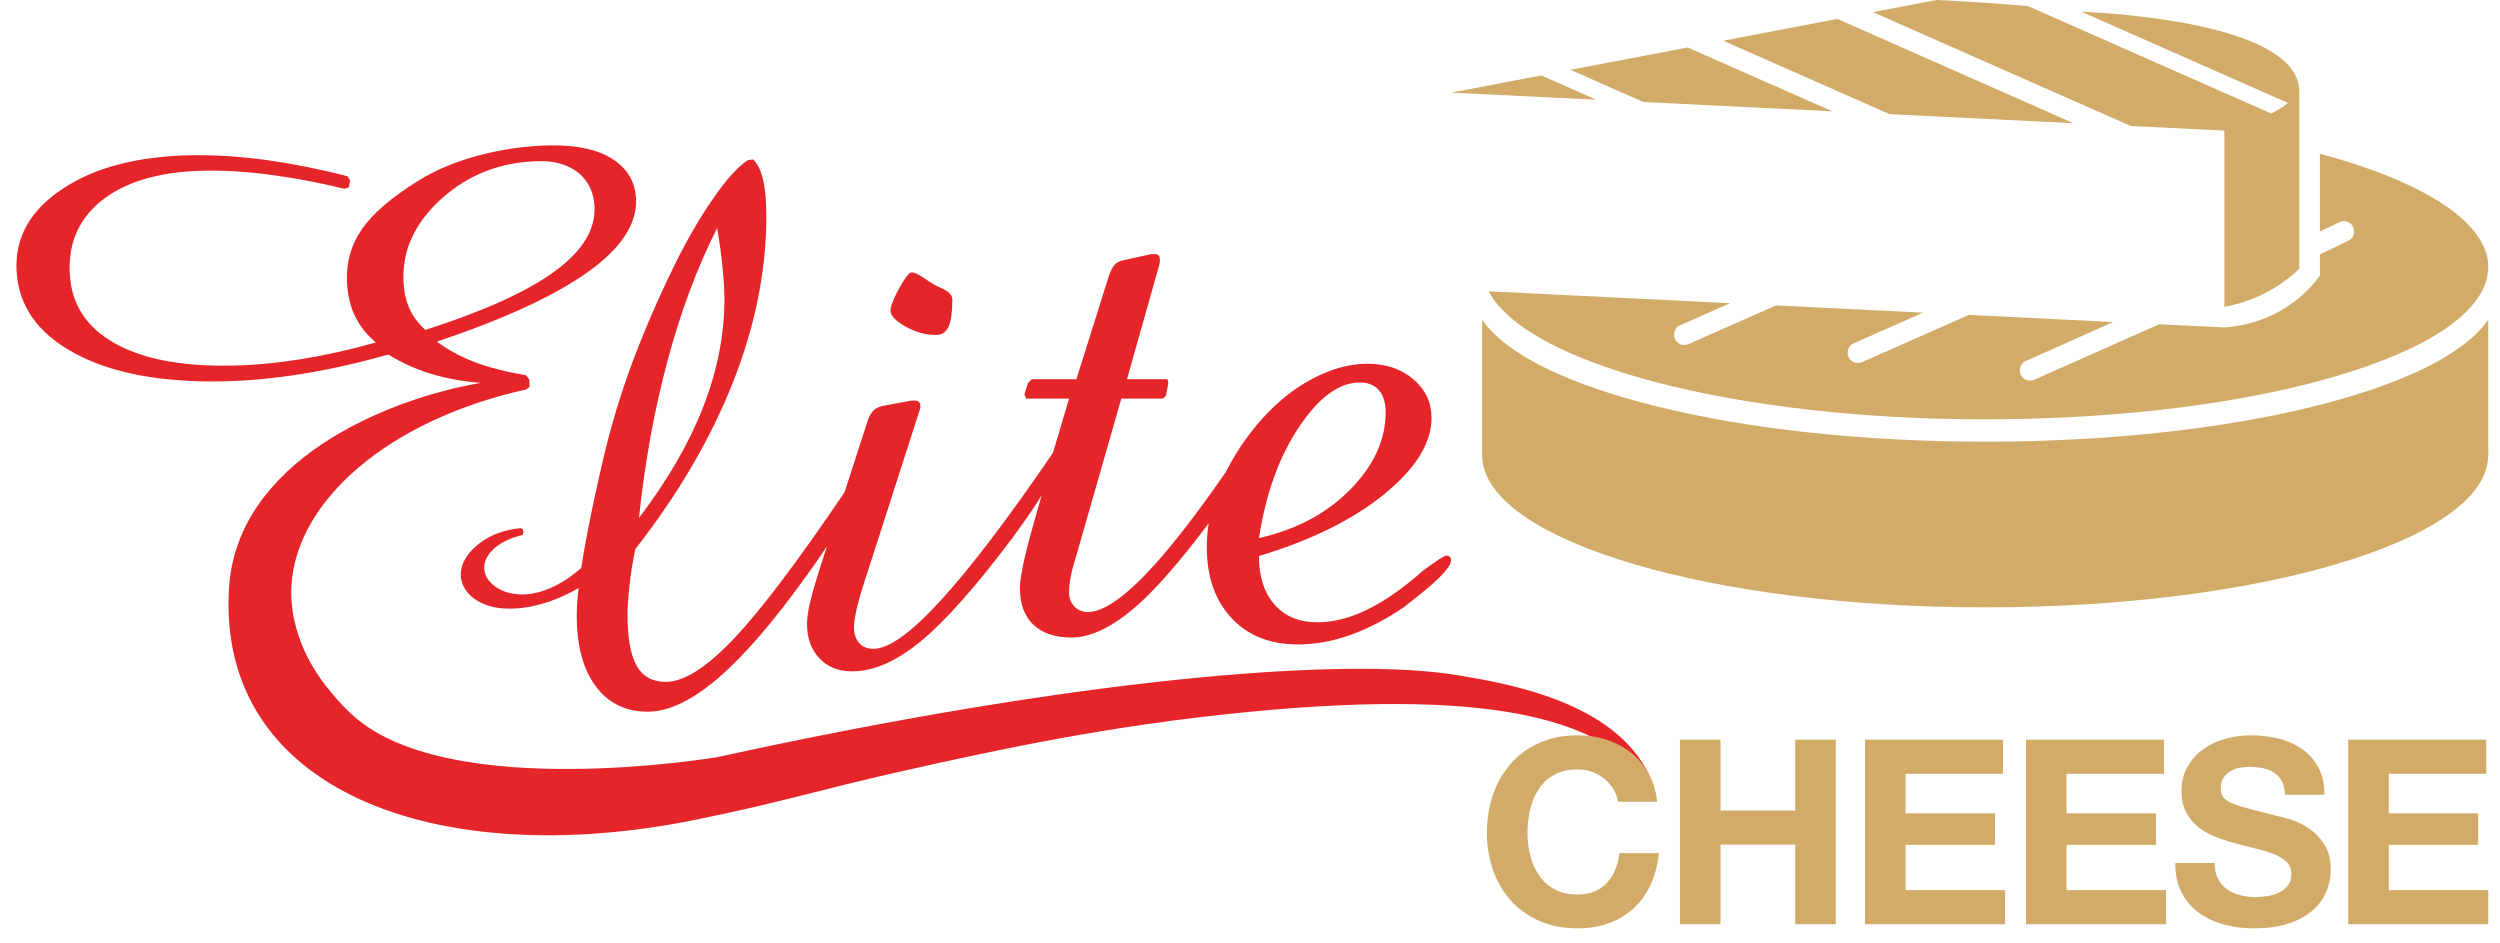
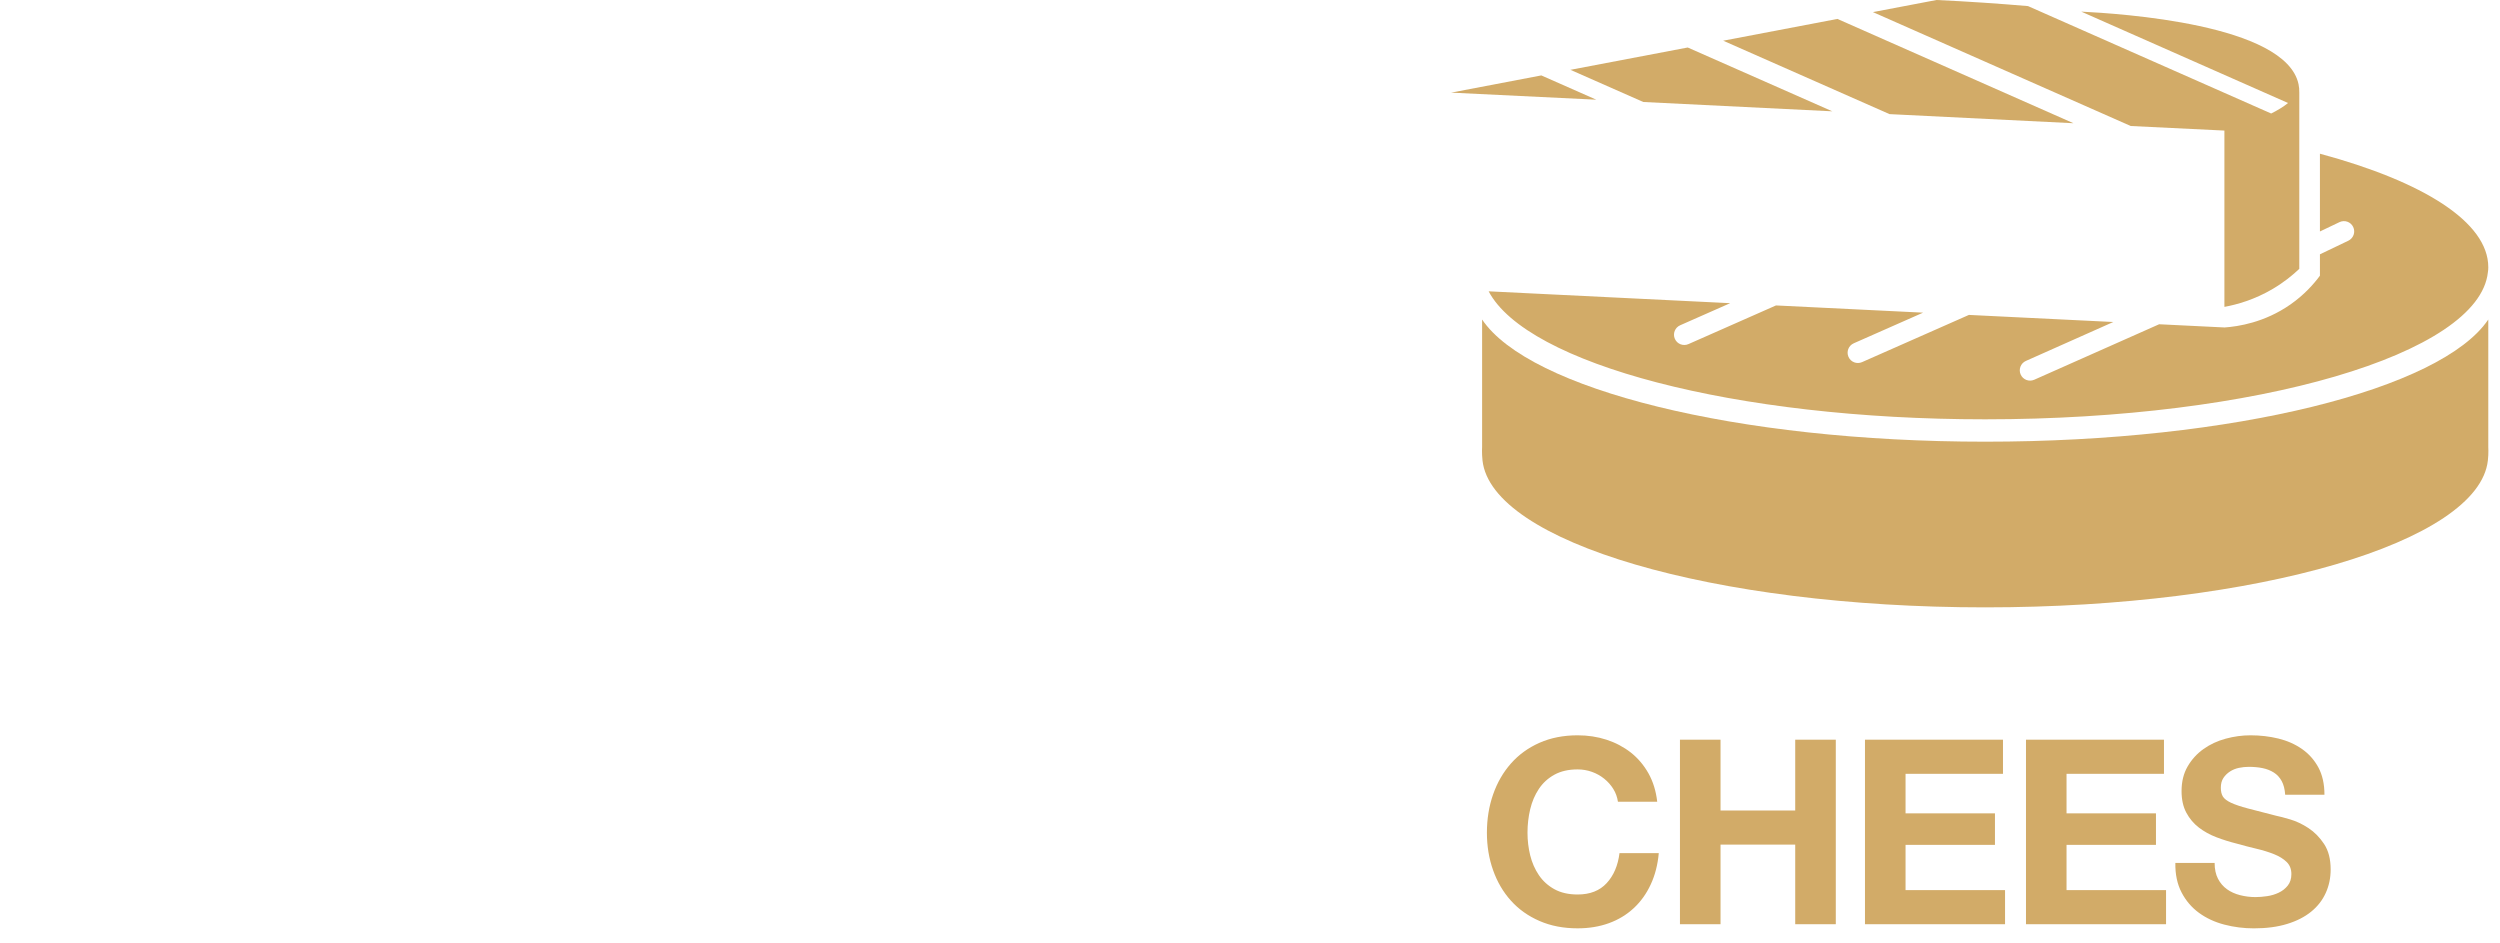
<svg xmlns="http://www.w3.org/2000/svg" width="114" height="43" viewBox="0 0 114 43" fill="none">
-   <path fill-rule="evenodd" clip-rule="evenodd" d="M19.392 15.045C22.055 14.191 24.016 13.307 25.285 12.38C26.553 11.458 27.16 10.47 27.11 9.414C27.075 8.767 26.833 8.26 26.382 7.887C25.929 7.52 25.332 7.337 24.589 7.349C22.862 7.375 21.38 7.944 20.145 9.05C18.908 10.158 18.332 11.427 18.4 12.849C18.423 13.325 18.515 13.739 18.68 14.087C18.838 14.441 19.082 14.757 19.392 15.045ZM13.289 26.727C13.173 28.948 14.396 30.684 14.859 31.273C15.156 31.651 15.568 32.163 16.18 32.698C20.615 36.571 32.709 34.526 32.709 34.526C48.762 31.005 61.148 29.893 66.515 30.797C68.755 31.174 73.671 32.002 75.231 35.404C75.32 35.598 75.38 35.763 75.419 35.874C75.302 35.731 75.123 35.521 74.891 35.281C72.933 33.259 69.233 31.259 56.847 32.472C50.562 33.088 45.523 34.175 40.915 35.214C37.51 35.981 35.559 36.606 31.672 37.39C19.93 39.759 9.904 36.074 10.44 26.855C10.771 21.101 17.45 18.228 21.929 17.459C21.141 17.399 20.394 17.267 19.693 17.058C18.994 16.849 18.332 16.549 17.707 16.168C16.324 16.556 14.996 16.856 13.723 17.058C12.451 17.261 11.226 17.373 10.056 17.392C7.26 17.432 5.026 16.998 3.368 16.089C1.703 15.182 0.833 13.93 0.755 12.329C0.682 10.822 1.382 9.582 2.862 8.605C4.34 7.625 6.312 7.116 8.768 7.079C9.838 7.063 10.965 7.135 12.148 7.297C13.331 7.464 14.566 7.706 15.85 8.038L15.965 8.226L15.908 8.541L15.704 8.609C14.538 8.323 13.429 8.115 12.37 7.976C11.313 7.832 10.317 7.769 9.379 7.783C7.373 7.812 5.821 8.245 4.72 9.081C3.626 9.911 3.11 11.039 3.18 12.465C3.249 13.847 3.917 14.901 5.188 15.629C6.458 16.359 8.229 16.707 10.49 16.672C11.523 16.658 12.593 16.558 13.707 16.381C14.815 16.205 15.962 15.95 17.139 15.617C16.731 15.273 16.414 14.88 16.197 14.432C15.978 13.984 15.852 13.468 15.823 12.887C15.78 11.974 16.007 11.158 16.507 10.444C17.006 9.73 17.856 8.999 19.062 8.251C19.83 7.765 20.753 7.378 21.833 7.087C22.917 6.798 24.009 6.646 25.107 6.629C26.307 6.611 27.242 6.817 27.922 7.245C28.602 7.682 28.966 8.283 29.003 9.06C29.059 10.204 28.327 11.32 26.808 12.404C25.287 13.49 22.998 14.546 19.923 15.577C20.405 15.937 20.959 16.244 21.59 16.49C22.214 16.734 23.013 16.944 23.983 17.114L24.131 17.289L24.147 17.652C24.091 17.689 24.036 17.725 23.98 17.762C17.7 19.159 13.492 22.846 13.289 26.727ZM29.137 23.618C30.438 21.909 31.413 20.229 32.06 18.573C32.707 16.917 33.033 15.279 33.033 13.669C33.033 13.229 33.005 12.73 32.944 12.174C32.892 11.615 32.809 11.021 32.702 10.398C31.797 12.185 31.043 14.198 30.445 16.436C29.841 18.673 29.407 21.067 29.137 23.618ZM42.679 15.273C42.213 15.273 41.754 15.149 41.295 14.893C40.84 14.637 40.607 14.396 40.607 14.164C40.607 13.968 40.739 13.622 41.006 13.143C41.272 12.662 41.462 12.423 41.562 12.423C41.705 12.423 41.895 12.512 42.143 12.685C42.401 12.857 42.568 12.97 42.661 13.017C42.731 13.047 42.816 13.087 42.922 13.136C43.261 13.284 43.427 13.462 43.427 13.659C43.427 14.235 43.366 14.65 43.255 14.901C43.138 15.149 42.946 15.273 42.679 15.273ZM57.408 24.536C59.102 24.155 60.49 23.419 61.565 22.328C62.646 21.235 63.186 20.059 63.186 18.795C63.186 18.369 63.085 18.036 62.883 17.798C62.683 17.561 62.385 17.442 62.005 17.442C61.06 17.442 60.139 18.119 59.239 19.468C58.329 20.819 57.725 22.506 57.408 24.536ZM47.291 23.318L47.502 22.576C47.253 22.994 46.927 23.481 46.52 24.037C46.359 24.263 46.24 24.428 46.158 24.54C44.502 26.749 43.111 28.312 42.003 29.231C40.886 30.15 39.847 30.613 38.873 30.613C38.243 30.613 37.745 30.419 37.366 30.02C36.992 29.627 36.8 29.102 36.8 28.442C36.8 28.209 36.842 27.896 36.931 27.509C37.021 27.119 37.145 26.673 37.306 26.16L37.716 24.896C37.46 25.29 37.157 25.727 36.809 26.209C35.289 28.332 33.937 29.9 32.748 30.922C31.554 31.941 30.488 32.453 29.537 32.453C28.527 32.453 27.737 32.066 27.162 31.289C26.586 30.514 26.3 29.438 26.3 28.072C26.3 27.72 26.327 27.3 26.385 26.815C25.33 27.425 24.134 27.817 22.962 27.744C21.14 27.63 20.236 26.04 21.854 24.784C22.368 24.386 22.998 24.152 23.759 24.082L23.846 24.145L23.867 24.285L23.83 24.395C23.301 24.522 22.884 24.715 22.581 24.97C21.498 25.883 22.321 27.021 23.636 27.102C24.669 27.169 25.683 26.612 26.503 25.905C26.538 25.686 26.574 25.452 26.616 25.211C26.824 24 27.133 22.527 27.537 20.799C27.875 19.386 28.295 17.989 28.806 16.608C29.318 15.23 29.934 13.787 30.665 12.281C31.27 11.038 31.875 9.978 32.489 9.098C33.092 8.215 33.627 7.618 34.095 7.305L34.339 7.269C34.548 7.466 34.702 7.78 34.797 8.201C34.898 8.623 34.945 9.177 34.945 9.864C34.945 12.334 34.441 14.85 33.425 17.429C32.411 19.996 30.925 22.538 28.966 25.044C28.849 25.634 28.758 26.19 28.705 26.701C28.647 27.218 28.616 27.661 28.616 28.037C28.616 29.086 28.752 29.866 29.033 30.358C29.31 30.851 29.749 31.093 30.357 31.093C31.194 31.093 32.231 30.428 33.484 29.105C34.717 27.797 36.392 25.579 38.51 22.45L39.579 19.149C39.65 18.954 39.74 18.806 39.84 18.71C39.947 18.61 40.085 18.544 40.258 18.508L41.569 18.266H41.705C41.788 18.266 41.847 18.284 41.895 18.325C41.944 18.367 41.967 18.426 41.967 18.508C41.967 18.568 41.967 18.61 41.959 18.639C41.954 18.67 41.944 18.694 41.931 18.717L39.514 26.232C39.312 26.833 39.169 27.332 39.076 27.716C38.987 28.105 38.94 28.387 38.94 28.559C38.94 28.886 39.017 29.135 39.176 29.319C39.331 29.498 39.551 29.586 39.824 29.586C40.536 29.586 41.562 28.846 42.909 27.367C44.264 25.888 45.968 23.649 48.016 20.646C48.261 19.823 48.505 19 48.75 18.176H46.786L46.715 17.969L46.876 17.465L47.047 17.291H49.084L50.527 12.703C50.614 12.412 50.715 12.204 50.811 12.092C50.911 11.973 51.049 11.901 51.223 11.867L52.492 11.587H52.626C52.723 11.587 52.788 11.606 52.83 11.647C52.871 11.688 52.889 11.748 52.889 11.831C52.889 11.901 52.889 11.955 52.882 11.997C52.874 12.038 52.866 12.074 52.854 12.109L51.392 17.291H53.239L53.275 17.465L53.169 18.039L53.032 18.176H51.132L49.046 25.455C48.94 25.769 48.87 26.054 48.823 26.315C48.774 26.577 48.75 26.81 48.75 27.024C48.75 27.277 48.834 27.486 48.994 27.659C49.154 27.824 49.361 27.908 49.606 27.908C50.347 27.908 51.373 27.171 52.695 25.702C53.608 24.681 54.677 23.287 55.902 21.519C56.281 20.767 56.771 20 57.408 19.264C57.472 19.19 57.536 19.118 57.601 19.047C58.262 18.319 58.99 17.731 59.797 17.299C60.674 16.825 61.53 16.586 62.355 16.586C63.198 16.586 63.9 16.825 64.449 17.294C65.002 17.763 65.277 18.349 65.277 19.056C65.277 20.208 64.557 21.359 63.126 22.529C61.695 23.695 59.789 24.637 57.408 25.357C57.408 26.294 57.645 27.03 58.12 27.57C58.597 28.111 59.25 28.377 60.071 28.377C61.554 28.377 63.133 27.588 64.943 25.977C65.418 25.664 65.885 25.254 66.054 25.351C66.711 25.724 64.376 27.374 64.048 27.666C62.373 28.809 60.751 29.386 59.185 29.386C57.908 29.386 56.899 28.982 56.151 28.175C55.403 27.374 55.029 26.294 55.029 24.935C55.029 24.58 55.058 24.222 55.118 23.86C53.857 25.544 52.779 26.786 51.874 27.593C50.762 28.576 49.76 29.071 48.858 29.071C48.115 29.071 47.534 28.874 47.124 28.489C46.715 28.097 46.508 27.545 46.508 26.827C46.508 26.548 46.572 26.114 46.706 25.513C46.835 24.939 47.039 24.196 47.291 23.318Z" fill="#E52529" />
  <path d="M73.566 35.975C73.456 35.798 73.318 35.643 73.153 35.51C72.988 35.376 72.802 35.272 72.593 35.197C72.385 35.123 72.168 35.085 71.94 35.085C71.523 35.085 71.17 35.166 70.879 35.327C70.588 35.488 70.352 35.704 70.172 35.975C69.991 36.246 69.86 36.554 69.777 36.9C69.695 37.246 69.654 37.603 69.654 37.972C69.654 38.326 69.695 38.669 69.777 39.004C69.86 39.337 69.991 39.638 70.172 39.905C70.352 40.172 70.588 40.386 70.879 40.547C71.17 40.708 71.523 40.789 71.94 40.789C72.505 40.789 72.947 40.616 73.265 40.27C73.584 39.925 73.778 39.469 73.849 38.904H75.64C75.593 39.43 75.471 39.905 75.274 40.329C75.078 40.753 74.819 41.115 74.497 41.413C74.174 41.712 73.798 41.94 73.366 42.097C72.933 42.254 72.458 42.332 71.94 42.332C71.295 42.332 70.716 42.221 70.201 41.996C69.687 41.773 69.253 41.465 68.9 41.072C68.546 40.679 68.275 40.217 68.087 39.687C67.898 39.157 67.803 38.585 67.803 37.972C67.803 37.344 67.898 36.761 68.087 36.222C68.275 35.684 68.546 35.215 68.9 34.814C69.253 34.414 69.687 34.099 70.201 33.871C70.716 33.644 71.295 33.53 71.94 33.53C72.403 33.53 72.841 33.596 73.254 33.73C73.666 33.864 74.035 34.058 74.362 34.313C74.687 34.569 74.956 34.885 75.169 35.262C75.38 35.639 75.514 36.071 75.569 36.558H73.778C73.746 36.346 73.676 36.152 73.566 35.975Z" fill="#D2AB68" />
  <path d="M78.456 33.73V36.959H81.862V33.73H83.712V42.144H81.862V38.514H78.456V42.144H76.606V33.73H78.456Z" fill="#D2AB68" />
  <path d="M91.336 33.73V35.286H86.893V37.089H90.97V38.526H86.893V40.589H91.43V42.144H85.043V33.73H91.336Z" fill="#D2AB68" />
  <path d="M98.677 33.73V35.286H94.234V37.089H98.312V38.526H94.234V40.589H98.772V42.144H92.385V33.73H98.677Z" fill="#D2AB68" />
  <path d="M101.14 40.07C101.242 40.267 101.378 40.426 101.547 40.547C101.716 40.669 101.914 40.759 102.142 40.818C102.37 40.877 102.605 40.907 102.849 40.907C103.014 40.907 103.191 40.893 103.38 40.865C103.568 40.838 103.745 40.785 103.91 40.706C104.075 40.628 104.212 40.52 104.322 40.382C104.432 40.245 104.487 40.07 104.487 39.858C104.487 39.63 104.415 39.446 104.269 39.304C104.124 39.163 103.933 39.045 103.697 38.951C103.462 38.856 103.195 38.774 102.896 38.703C102.597 38.632 102.295 38.554 101.989 38.467C101.675 38.389 101.368 38.293 101.07 38.179C100.771 38.065 100.504 37.917 100.269 37.737C100.033 37.556 99.842 37.33 99.697 37.059C99.551 36.788 99.479 36.46 99.479 36.075C99.479 35.643 99.571 35.268 99.756 34.95C99.94 34.632 100.182 34.367 100.481 34.154C100.779 33.942 101.117 33.785 101.494 33.683C101.871 33.581 102.248 33.53 102.625 33.53C103.065 33.53 103.487 33.579 103.892 33.677C104.297 33.776 104.656 33.935 104.97 34.154C105.285 34.374 105.534 34.655 105.719 34.997C105.903 35.339 105.995 35.753 105.995 36.24H104.204C104.188 35.989 104.135 35.781 104.045 35.616C103.955 35.451 103.835 35.321 103.686 35.227C103.537 35.133 103.365 35.066 103.173 35.026C102.981 34.987 102.77 34.968 102.543 34.968C102.393 34.968 102.244 34.983 102.095 35.015C101.946 35.046 101.81 35.101 101.688 35.18C101.567 35.258 101.466 35.356 101.388 35.474C101.309 35.592 101.27 35.741 101.27 35.922C101.27 36.087 101.301 36.221 101.364 36.323C101.427 36.425 101.551 36.519 101.735 36.606C101.92 36.692 102.176 36.779 102.502 36.865C102.827 36.951 103.254 37.061 103.78 37.195C103.937 37.226 104.155 37.283 104.434 37.366C104.713 37.448 104.99 37.58 105.265 37.76C105.54 37.941 105.778 38.183 105.978 38.485C106.178 38.788 106.278 39.174 106.278 39.646C106.278 40.031 106.204 40.388 106.054 40.718C105.905 41.048 105.683 41.333 105.389 41.572C105.094 41.812 104.729 41.999 104.292 42.132C103.856 42.266 103.352 42.333 102.778 42.333C102.315 42.333 101.865 42.276 101.429 42.162C100.993 42.048 100.608 41.869 100.274 41.626C99.94 41.382 99.675 41.072 99.479 40.694C99.282 40.317 99.188 39.87 99.196 39.351H100.987C100.987 39.634 101.038 39.874 101.14 40.07Z" fill="#D2AB68" />
-   <path d="M113.372 33.73V35.286H108.929V37.089H113.006V38.526H108.929V40.589H113.466V42.144H107.079V33.73H113.372Z" fill="#D2AB68" />
  <path d="M90.522 20.141C101.872 20.141 111.327 17.747 113.466 14.57V20.384C113.471 20.486 113.473 20.613 113.466 20.759C113.466 20.759 113.46 20.878 113.447 20.997C113.037 24.717 102.931 27.696 90.522 27.696C78.118 27.696 68.012 24.717 67.602 20.997C67.589 20.878 67.584 20.759 67.584 20.759C67.577 20.613 67.579 20.486 67.584 20.384V14.57C69.722 17.747 79.177 20.141 90.522 20.141Z" fill="#D2AB68" />
  <path d="M101.448 13.991H101.433V5.954L97.162 5.746L85.405 0.552L88.305 0C89.76 0.069 91.156 0.165 92.478 0.278L103.565 5.176C103.875 5.021 104.134 4.862 104.335 4.697L94.905 0.53C96.638 0.618 104.226 1.09 104.813 3.838C104.839 3.962 104.851 4.091 104.848 4.226V12.259C104.547 12.546 104.148 12.872 103.643 13.171C102.801 13.669 102.005 13.887 101.448 13.991Z" fill="#D2AB68" />
  <path d="M86.162 5.204L78.578 1.856L83.786 0.863L94.549 5.619L86.162 5.204Z" fill="#D2AB68" />
  <path d="M66.17 4.224L70.284 3.439L72.791 4.546L66.17 4.224Z" fill="#D2AB68" />
  <path d="M74.935 4.651L71.611 3.184L76.96 2.166L83.553 5.076L74.935 4.651Z" fill="#D2AB68" />
  <path d="M105.789 7.009V10.555L106.681 10.129C106.915 10.018 107.195 10.117 107.306 10.351C107.417 10.585 107.318 10.864 107.084 10.977L105.789 11.597V12.572C105.505 12.956 105.073 13.443 104.448 13.881C103.259 14.713 102.053 14.888 101.448 14.932H101.433L98.457 14.786L92.76 17.317C92.523 17.421 92.246 17.314 92.142 17.077C92.037 16.84 92.144 16.563 92.381 16.458L96.367 14.683L89.783 14.36L84.909 16.513C84.672 16.617 84.395 16.511 84.291 16.274C84.186 16.036 84.293 15.76 84.531 15.654L87.693 14.257L80.985 13.928L76.993 15.691C76.756 15.796 76.479 15.689 76.374 15.452C76.269 15.215 76.377 14.938 76.614 14.833L78.896 13.825L67.882 13.284C69.622 16.592 79.094 19.121 90.523 19.121C102.931 19.121 113.037 16.143 113.447 12.422C113.461 12.344 113.466 12.262 113.466 12.185C113.466 10.127 110.498 8.279 105.789 7.009Z" fill="#D2AB68" />
</svg>